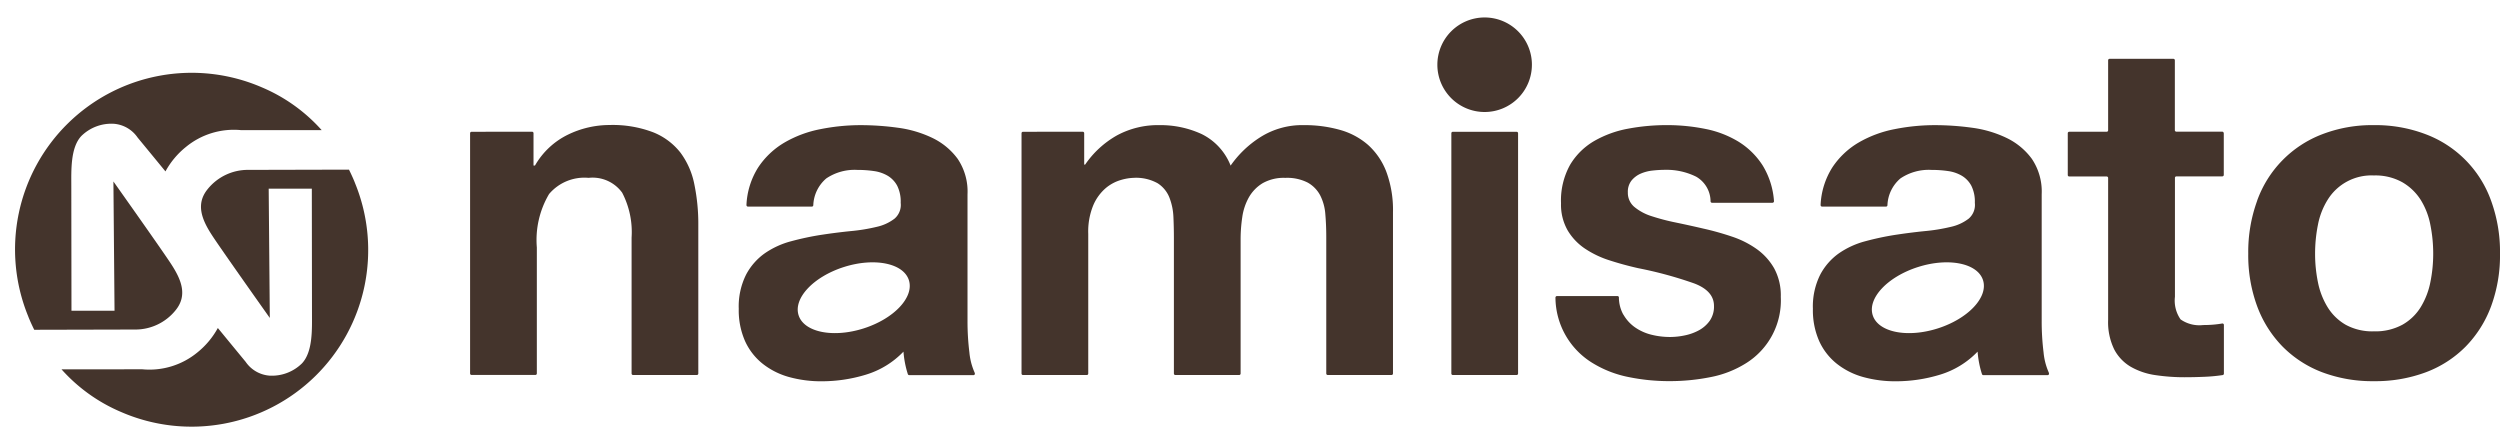
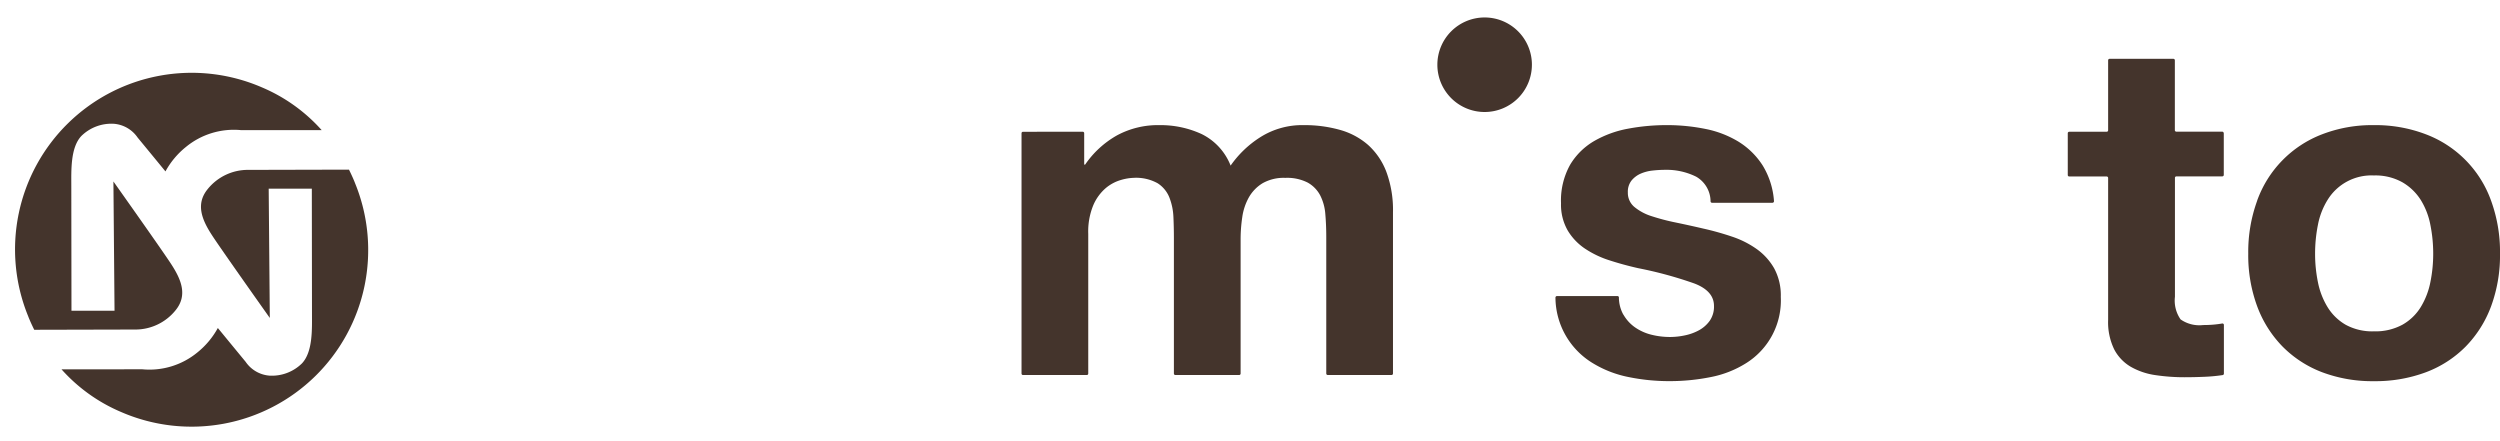
<svg xmlns="http://www.w3.org/2000/svg" width="170" height="30" viewBox="0 0 170 30">
  <defs>
    <clipPath id="a">
      <rect width="169" height="27.813" fill="none" />
    </clipPath>
  </defs>
  <g transform="translate(0 -6)">
    <path d="M0,0H170V30H0Z" transform="translate(0 6)" fill="none" />
    <g transform="translate(1 7.188)" clip-path="url(#a)">
      <path d="M15.382,29.578a5.129,5.129,0,0,0-3.739,1.145,5.529,5.529,0,0,0-1.392,1.663s-1.066-1.3-1.891-2.3a2.164,2.164,0,0,0-1.616-.939,2.913,2.913,0,0,0-2.211.83c-.748.792-.684,2.335-.684,3.411l.011,8.472H6.788l-.076-8.79s3.357,4.734,3.931,5.624c.686,1.052,1.124,2.116.3,3.129a3.508,3.508,0,0,1-2.8,1.315l-6.815.017s-.267-.532-.423-.947A12.01,12.01,0,0,1,16.8,26.667a11.384,11.384,0,0,1,4.072,2.91Z" transform="translate(0 -21.918)" fill="#44342c" />
      <path d="M27.211,84.057a5.129,5.129,0,0,0,3.739-1.145,5.529,5.529,0,0,0,1.392-1.663s1.066,1.3,1.891,2.3a2.164,2.164,0,0,0,1.616.939,2.913,2.913,0,0,0,2.211-.83c.748-.792.684-2.335.684-3.411l-.011-8.472H35.8l.076,8.79s-3.357-4.734-3.931-5.624c-.686-1.052-1.124-2.116-.3-3.129a3.508,3.508,0,0,1,2.8-1.315l6.815-.017s.267.532.423.947a12.01,12.01,0,0,1-15.9,15.542,11.385,11.385,0,0,1-4.072-2.91Z" transform="translate(-18.529 -60.133)" fill="#44342c" />
-       <path d="M215.153,50.321a.1.1,0,0,1,.1.1v2.2h.1a5.216,5.216,0,0,1,2.241-2.1,6.482,6.482,0,0,1,2.816-.656,7.726,7.726,0,0,1,2.993.5,4.443,4.443,0,0,1,1.84,1.376,5.332,5.332,0,0,1,.944,2.144,13.364,13.364,0,0,1,.272,2.8V66.764a.1.1,0,0,1-.1.1h-4.337a.1.1,0,0,1-.1-.1V57.523a5.8,5.8,0,0,0-.64-3.056A2.48,2.48,0,0,0,219,53.458a3.149,3.149,0,0,0-2.689,1.1,6.137,6.137,0,0,0-.832,3.633v8.57a.1.1,0,0,1-.1.1H211.04a.1.1,0,0,1-.1-.1V50.425a.1.1,0,0,1,.1-.1Z" transform="translate(-179.974 -42.552)" fill="#44342c" />
      <path d="M470.449,50.321a.1.1,0,0,1,.1.1v2.137h.064a6.472,6.472,0,0,1,2.16-1.985,5.856,5.856,0,0,1,2.9-.7,6.666,6.666,0,0,1,2.865.608,4.024,4.024,0,0,1,1.968,2.144,7.051,7.051,0,0,1,2-1.92,5.319,5.319,0,0,1,2.992-.832,8.838,8.838,0,0,1,2.433.32,4.909,4.909,0,0,1,1.92,1.024,4.7,4.7,0,0,1,1.248,1.84,7.468,7.468,0,0,1,.448,2.737v10.97a.1.1,0,0,1-.1.1h-4.337a.1.1,0,0,1-.1-.1V57.491q0-.832-.064-1.568a3.332,3.332,0,0,0-.352-1.28,2.137,2.137,0,0,0-.848-.864,3.073,3.073,0,0,0-1.52-.32,2.908,2.908,0,0,0-1.552.368,2.663,2.663,0,0,0-.928.96,3.843,3.843,0,0,0-.448,1.344,10.237,10.237,0,0,0-.112,1.52v9.114a.1.1,0,0,1-.1.1h-4.337a.1.1,0,0,1-.1-.1V57.586q0-.736-.032-1.456a4.094,4.094,0,0,0-.272-1.328,2.046,2.046,0,0,0-.8-.976,3.021,3.021,0,0,0-1.648-.368,3.4,3.4,0,0,0-.848.144,2.816,2.816,0,0,0-1.024.544,3.177,3.177,0,0,0-.848,1.152,4.671,4.671,0,0,0-.352,1.968v9.5a.1.1,0,0,1-.1.1h-4.337a.1.1,0,0,1-.1-.1V50.425a.1.1,0,0,1,.1-.1Z" transform="translate(-397.824 -42.552)" fill="#44342c" />
-       <path d="M670.036,53.03v16.34a.1.1,0,0,1-.1.1h-4.337a.1.1,0,0,1-.1-.1V53.03a.1.1,0,0,1,.1-.1h4.337a.1.1,0,0,1,.1.1" transform="translate(-567.807 -45.157)" fill="#44342c" />
      <path d="M718.394,62.755a2.658,2.658,0,0,0,.784.864,3.36,3.36,0,0,0,1.1.5,5.182,5.182,0,0,0,1.3.16,4.837,4.837,0,0,0,1.008-.112,3.426,3.426,0,0,0,.96-.352,2.184,2.184,0,0,0,.72-.64,1.681,1.681,0,0,0,.288-1.008q0-1.024-1.36-1.536A27.3,27.3,0,0,0,719.4,59.6q-.992-.223-1.936-.528a6.586,6.586,0,0,1-1.68-.8,3.881,3.881,0,0,1-1.184-1.248,3.533,3.533,0,0,1-.448-1.84,4.979,4.979,0,0,1,.624-2.624,4.6,4.6,0,0,1,1.648-1.616,7.233,7.233,0,0,1,2.3-.832,14.2,14.2,0,0,1,2.624-.24,13.134,13.134,0,0,1,2.608.256,6.923,6.923,0,0,1,2.256.864,5.187,5.187,0,0,1,1.648,1.616,5.352,5.352,0,0,1,.774,2.428.107.107,0,0,1-.1.117h-4.113a.1.1,0,0,1-.1-.095,1.948,1.948,0,0,0-.984-1.682,4.539,4.539,0,0,0-2.112-.464,7.848,7.848,0,0,0-.832.048,2.775,2.775,0,0,0-.816.208,1.683,1.683,0,0,0-.624.464,1.225,1.225,0,0,0-.256.816,1.245,1.245,0,0,0,.448.992,3.449,3.449,0,0,0,1.168.624,14.562,14.562,0,0,0,1.648.432q.928.192,1.888.416a19.317,19.317,0,0,1,1.936.544,6.378,6.378,0,0,1,1.68.848,4.108,4.108,0,0,1,1.184,1.312,3.854,3.854,0,0,1,.448,1.936,5.027,5.027,0,0,1-2.368,4.513,7.016,7.016,0,0,1-2.416.944,14.115,14.115,0,0,1-2.769.272A13.711,13.711,0,0,1,718.73,67a7.429,7.429,0,0,1-2.449-.96,5.247,5.247,0,0,1-2.507-4.433.107.107,0,0,1,.105-.112h4.11a.1.1,0,0,1,.1.1,2.434,2.434,0,0,0,.3,1.163" transform="translate(-609.003 -42.552)" fill="#44342c" />
      <path d="M961.6,24.194v2.833a.1.1,0,0,1-.1.1h-3.121a.1.1,0,0,0-.1.1v8.09a2.225,2.225,0,0,0,.384,1.536,2.224,2.224,0,0,0,1.536.384q.384,0,.736-.032.287-.026.553-.073a.1.1,0,0,1,.12.1v3.308a.1.1,0,0,1-.087.1,11.127,11.127,0,0,1-1.193.114q-.7.031-1.376.032a13.288,13.288,0,0,1-2-.144,4.715,4.715,0,0,1-1.664-.56,2.961,2.961,0,0,1-1.136-1.184,4.228,4.228,0,0,1-.416-2.016V27.235a.1.1,0,0,0-.1-.1h-2.545a.1.1,0,0,1-.1-.1V24.194a.1.1,0,0,1,.1-.1h2.545a.1.1,0,0,0,.1-.1V19.234a.1.1,0,0,1,.1-.1h4.337a.1.1,0,0,1,.1.1v4.753a.1.1,0,0,0,.1.1h3.121a.1.1,0,0,1,.1.1" transform="translate(-811.383 -16.322)" fill="#44342c" />
      <path d="M1035.305,55.01a7.565,7.565,0,0,1,4.417-4.513,9.445,9.445,0,0,1,3.521-.624,9.573,9.573,0,0,1,3.537.624,7.537,7.537,0,0,1,4.433,4.513,10.171,10.171,0,0,1,.608,3.6,10.035,10.035,0,0,1-.608,3.585,7.775,7.775,0,0,1-1.729,2.737,7.522,7.522,0,0,1-2.7,1.744,9.811,9.811,0,0,1-3.537.608,9.68,9.68,0,0,1-3.521-.608,7.551,7.551,0,0,1-2.689-1.744,7.763,7.763,0,0,1-1.728-2.737,10.021,10.021,0,0,1-.608-3.585,10.157,10.157,0,0,1,.608-3.6m4.129,5.537a5.151,5.151,0,0,0,.656,1.7,3.489,3.489,0,0,0,1.232,1.2,3.757,3.757,0,0,0,1.92.448,3.849,3.849,0,0,0,1.936-.448,3.456,3.456,0,0,0,1.248-1.2,5.148,5.148,0,0,0,.656-1.7,9.684,9.684,0,0,0,.192-1.936,9.929,9.929,0,0,0-.192-1.952,4.978,4.978,0,0,0-.656-1.7,3.641,3.641,0,0,0-1.248-1.2,3.746,3.746,0,0,0-1.936-.464,3.5,3.5,0,0,0-3.152,1.665,4.981,4.981,0,0,0-.656,1.7,9.938,9.938,0,0,0-.192,1.952,9.692,9.692,0,0,0,.192,1.936" transform="translate(-882.82 -42.552)" fill="#44342c" />
      <path d="M665.505,3.214A3.214,3.214,0,1,1,662.292,0a3.214,3.214,0,0,1,3.214,3.214" transform="translate(-562.336 0)" fill="#44342c" />
-       <path d="M351.482,66.715a4.342,4.342,0,0,1-.362-1.382,17.266,17.266,0,0,1-.128-2.144v-8.61a3.979,3.979,0,0,0-.672-2.416,4.6,4.6,0,0,0-1.728-1.424,7.747,7.747,0,0,0-2.336-.688,18.585,18.585,0,0,0-2.528-.176,13.946,13.946,0,0,0-2.736.272,7.816,7.816,0,0,0-2.448.912,5.449,5.449,0,0,0-1.792,1.7,5.2,5.2,0,0,0-.792,2.542.107.107,0,0,0,.105.114h4.34a.1.1,0,0,0,.1-.093,2.516,2.516,0,0,1,.887-1.827,3.449,3.449,0,0,1,2.112-.576,7.665,7.665,0,0,1,1.136.08,2.525,2.525,0,0,1,.928.32,1.768,1.768,0,0,1,.64.672,2.414,2.414,0,0,1,.24,1.168,1.23,1.23,0,0,1-.416,1.072,3.072,3.072,0,0,1-1.216.56,12.157,12.157,0,0,1-1.76.288q-.992.1-2.016.256a19.221,19.221,0,0,0-2.032.432,5.736,5.736,0,0,0-1.792.816,4.146,4.146,0,0,0-1.28,1.456,4.821,4.821,0,0,0-.5,2.321,5.191,5.191,0,0,0,.432,2.208,4.167,4.167,0,0,0,1.2,1.536,5.057,5.057,0,0,0,1.792.9,8.134,8.134,0,0,0,2.208.288,10.282,10.282,0,0,0,3.008-.448,5.92,5.92,0,0,0,2.561-1.568,6.719,6.719,0,0,0,.112.816,6.422,6.422,0,0,0,.184.711.107.107,0,0,0,.1.073h4.355a.1.1,0,0,0,.09-.154m-7.559-3.022c-2.071.658-4.048.257-4.414-.9s1.015-2.622,3.087-3.28,4.048-.257,4.414.9-1.015,2.622-3.087,3.28" transform="translate(-286.201 -42.553)" fill="#44342c" />
-       <path d="M849.108,66.715a4.342,4.342,0,0,1-.362-1.382,17.26,17.26,0,0,1-.128-2.144v-8.61a3.979,3.979,0,0,0-.672-2.416,4.6,4.6,0,0,0-1.728-1.424,7.747,7.747,0,0,0-2.336-.688,18.584,18.584,0,0,0-2.529-.176,13.945,13.945,0,0,0-2.736.272,7.816,7.816,0,0,0-2.449.912,5.449,5.449,0,0,0-1.792,1.7,5.2,5.2,0,0,0-.792,2.542.107.107,0,0,0,.105.114h4.34a.1.1,0,0,0,.1-.093,2.516,2.516,0,0,1,.887-1.827,3.449,3.449,0,0,1,2.112-.576,7.665,7.665,0,0,1,1.136.08,2.524,2.524,0,0,1,.928.32,1.767,1.767,0,0,1,.64.672,2.415,2.415,0,0,1,.24,1.168,1.229,1.229,0,0,1-.416,1.072,3.072,3.072,0,0,1-1.216.56,12.157,12.157,0,0,1-1.76.288q-.992.1-2.016.256a19.217,19.217,0,0,0-2.032.432,5.736,5.736,0,0,0-1.792.816,4.146,4.146,0,0,0-1.28,1.456,4.82,4.82,0,0,0-.5,2.321,5.191,5.191,0,0,0,.432,2.208,4.167,4.167,0,0,0,1.2,1.536,5.057,5.057,0,0,0,1.792.9,8.134,8.134,0,0,0,2.208.288,10.282,10.282,0,0,0,3.008-.448,5.919,5.919,0,0,0,2.56-1.568,6.737,6.737,0,0,0,.112.816,6.4,6.4,0,0,0,.184.711.107.107,0,0,0,.1.073h4.355a.1.1,0,0,0,.09-.154m-7.559-3.022c-2.071.658-4.047.257-4.414-.9s1.015-2.622,3.087-3.28,4.048-.257,4.414.9-1.015,2.622-3.087,3.28" transform="translate(-710.783 -42.553)" fill="#44342c" />
    </g>
  </g>
</svg>